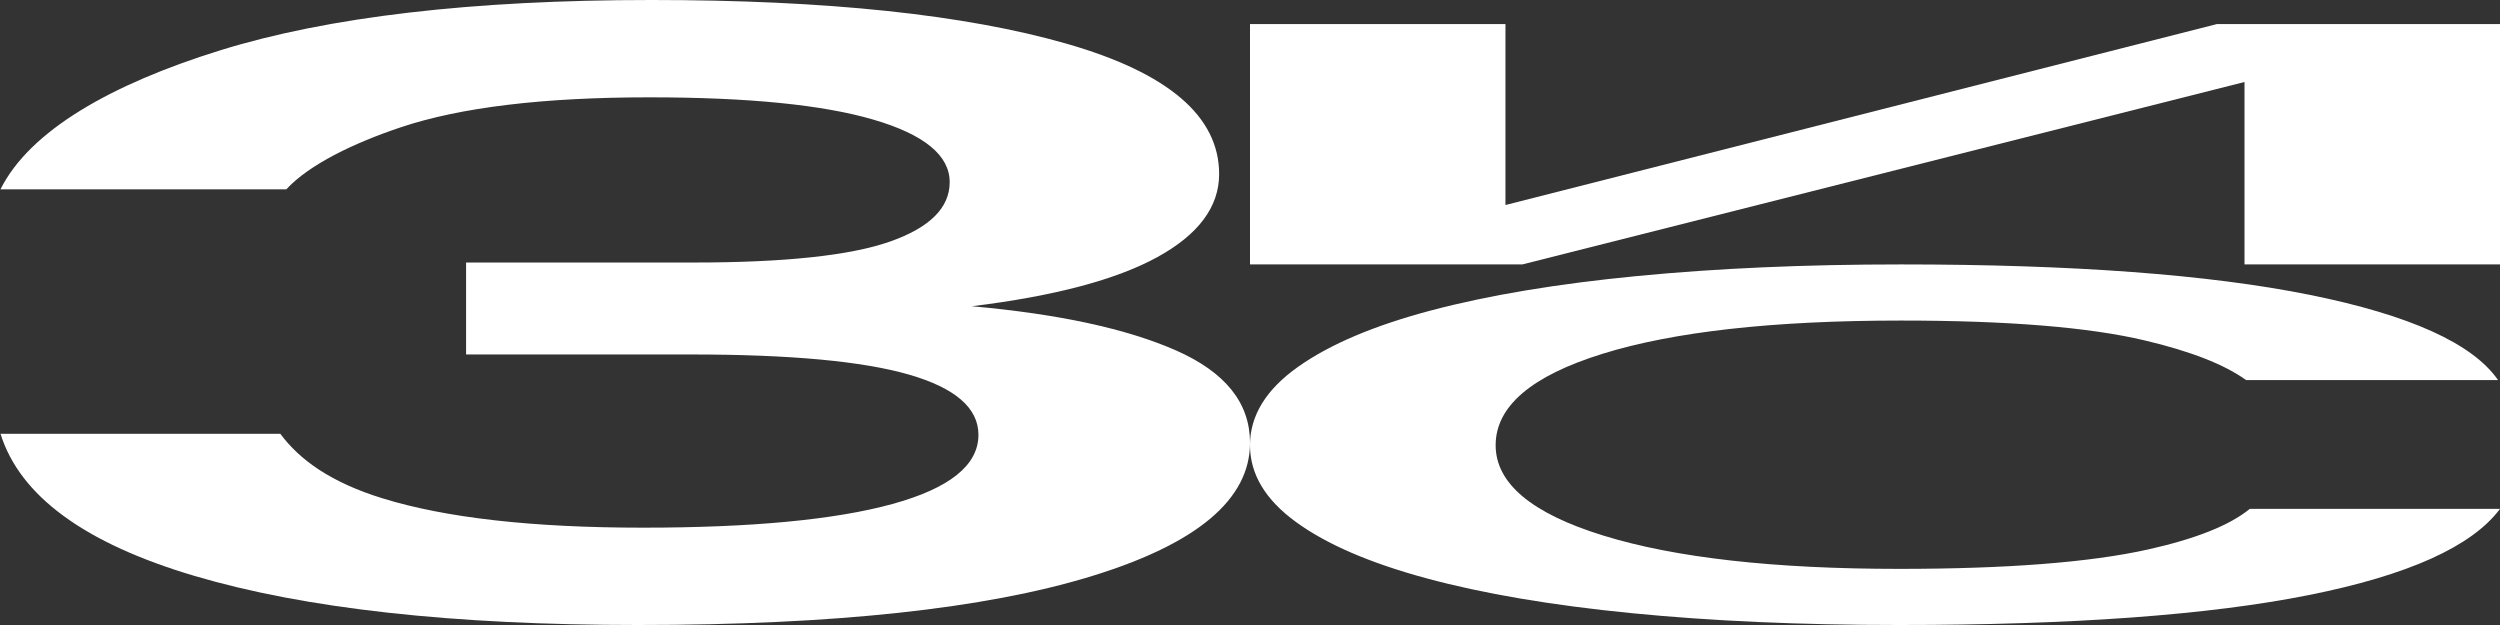
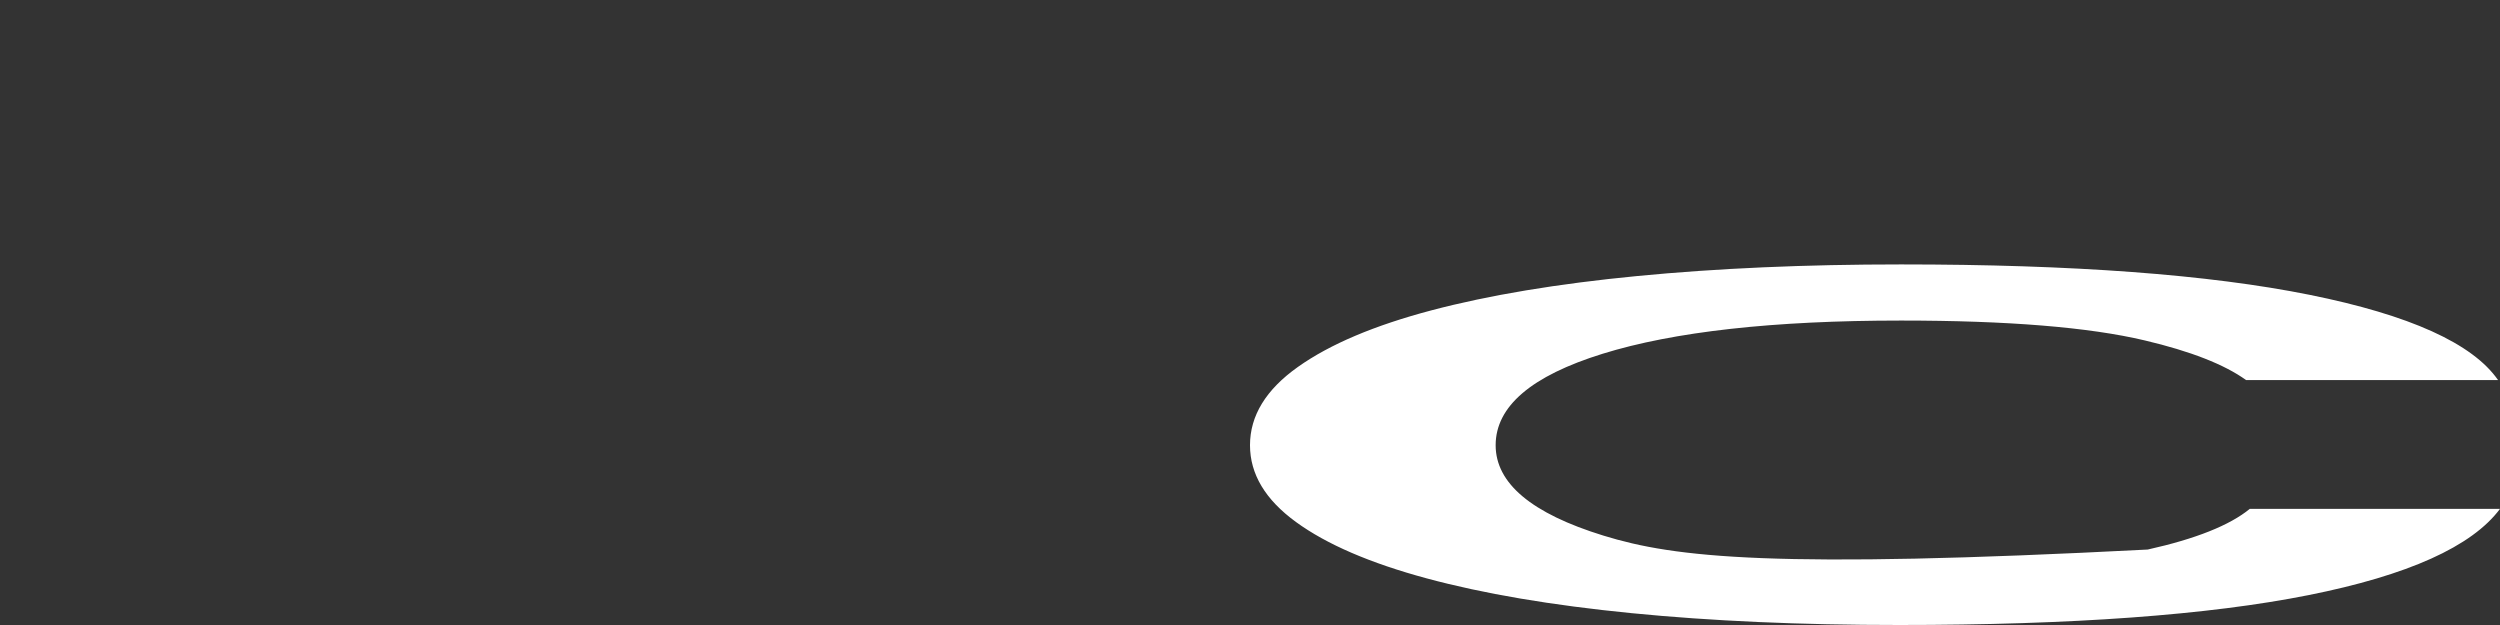
<svg xmlns="http://www.w3.org/2000/svg" width="104" height="26" viewBox="0 0 104 26" fill="none">
  <rect x="0" y="0" width="104" height="26" fill="#333333" stroke="none" />
-   <path d="M93.591 21.169C92.755 21.853 91.34 22.417 89.345 22.861C86.936 23.396 83.487 23.665 79.001 23.665C73.795 23.665 69.696 23.204 66.705 22.282C63.715 21.361 62.219 20.107 62.219 18.521C62.219 16.907 63.7 15.639 66.664 14.718C69.627 13.797 73.768 13.335 79.085 13.335C83.515 13.335 86.895 13.611 89.221 14.161C91.13 14.612 92.535 15.162 93.437 15.811H103.919C102.862 14.287 100.248 13.105 96.076 12.264C91.892 11.421 86.231 11 79.085 11C75.097 11 71.441 11.161 68.118 11.482C64.794 11.803 61.941 12.279 59.56 12.907C57.177 13.536 55.322 14.322 53.994 15.264C52.664 16.207 52 17.293 52 18.521C52 19.722 52.636 20.786 53.911 21.714C55.185 22.643 56.998 23.425 59.353 24.061C61.707 24.697 64.546 25.179 67.869 25.507C71.193 25.835 74.903 26 79.002 26C86.202 26 91.88 25.586 96.034 24.757C100.177 23.931 102.832 22.735 104 21.169H93.591V21.169Z" fill="white" />
-   <path d="M62.627 8.529V1H52V11H63.33L93.371 3.411V11H104V1H92.229L62.627 8.529Z" fill="white" />
-   <path d="M48.924 14.579C46.871 13.675 44.039 13.062 40.427 12.74C43.856 12.319 46.428 11.638 48.144 10.697C49.857 9.757 50.716 8.604 50.716 7.242C50.716 4.841 48.603 3.033 44.376 1.82C40.151 0.607 34.393 0 27.106 0C19.633 0 13.647 0.7 9.146 2.098C4.644 3.499 1.246 5.423 0.021 7.874L0 7.875H11.912C12.857 6.849 14.707 5.953 16.679 5.293C19.16 4.464 22.605 4.049 27.015 4.049C31.116 4.049 34.226 4.358 36.338 4.978C38.451 5.597 39.507 6.464 39.507 7.578C39.507 8.643 38.681 9.466 37.027 10.048C35.374 10.63 32.648 10.921 28.851 10.921H19.389V14.746H28.76C32.861 14.746 35.879 15.025 37.809 15.582C39.739 16.139 40.703 16.974 40.703 18.088C40.703 19.351 39.509 20.311 37.12 20.967C34.731 21.623 31.27 21.951 26.738 21.951C22.146 21.951 18.53 21.543 15.898 20.726C13.761 20.063 12.467 19.132 11.661 18.045H0.021C0.828 20.629 3.516 22.602 8.089 23.957C12.682 25.319 18.839 26 26.554 26C34.698 26 40.978 25.325 45.386 23.976C49.796 22.627 52 20.776 52 18.423C52.002 16.764 50.976 15.483 48.924 14.579Z" fill="white" />
+   <path d="M93.591 21.169C92.755 21.853 91.34 22.417 89.345 22.861C73.795 23.665 69.696 23.204 66.705 22.282C63.715 21.361 62.219 20.107 62.219 18.521C62.219 16.907 63.7 15.639 66.664 14.718C69.627 13.797 73.768 13.335 79.085 13.335C83.515 13.335 86.895 13.611 89.221 14.161C91.13 14.612 92.535 15.162 93.437 15.811H103.919C102.862 14.287 100.248 13.105 96.076 12.264C91.892 11.421 86.231 11 79.085 11C75.097 11 71.441 11.161 68.118 11.482C64.794 11.803 61.941 12.279 59.56 12.907C57.177 13.536 55.322 14.322 53.994 15.264C52.664 16.207 52 17.293 52 18.521C52 19.722 52.636 20.786 53.911 21.714C55.185 22.643 56.998 23.425 59.353 24.061C61.707 24.697 64.546 25.179 67.869 25.507C71.193 25.835 74.903 26 79.002 26C86.202 26 91.88 25.586 96.034 24.757C100.177 23.931 102.832 22.735 104 21.169H93.591V21.169Z" fill="white" />
</svg>